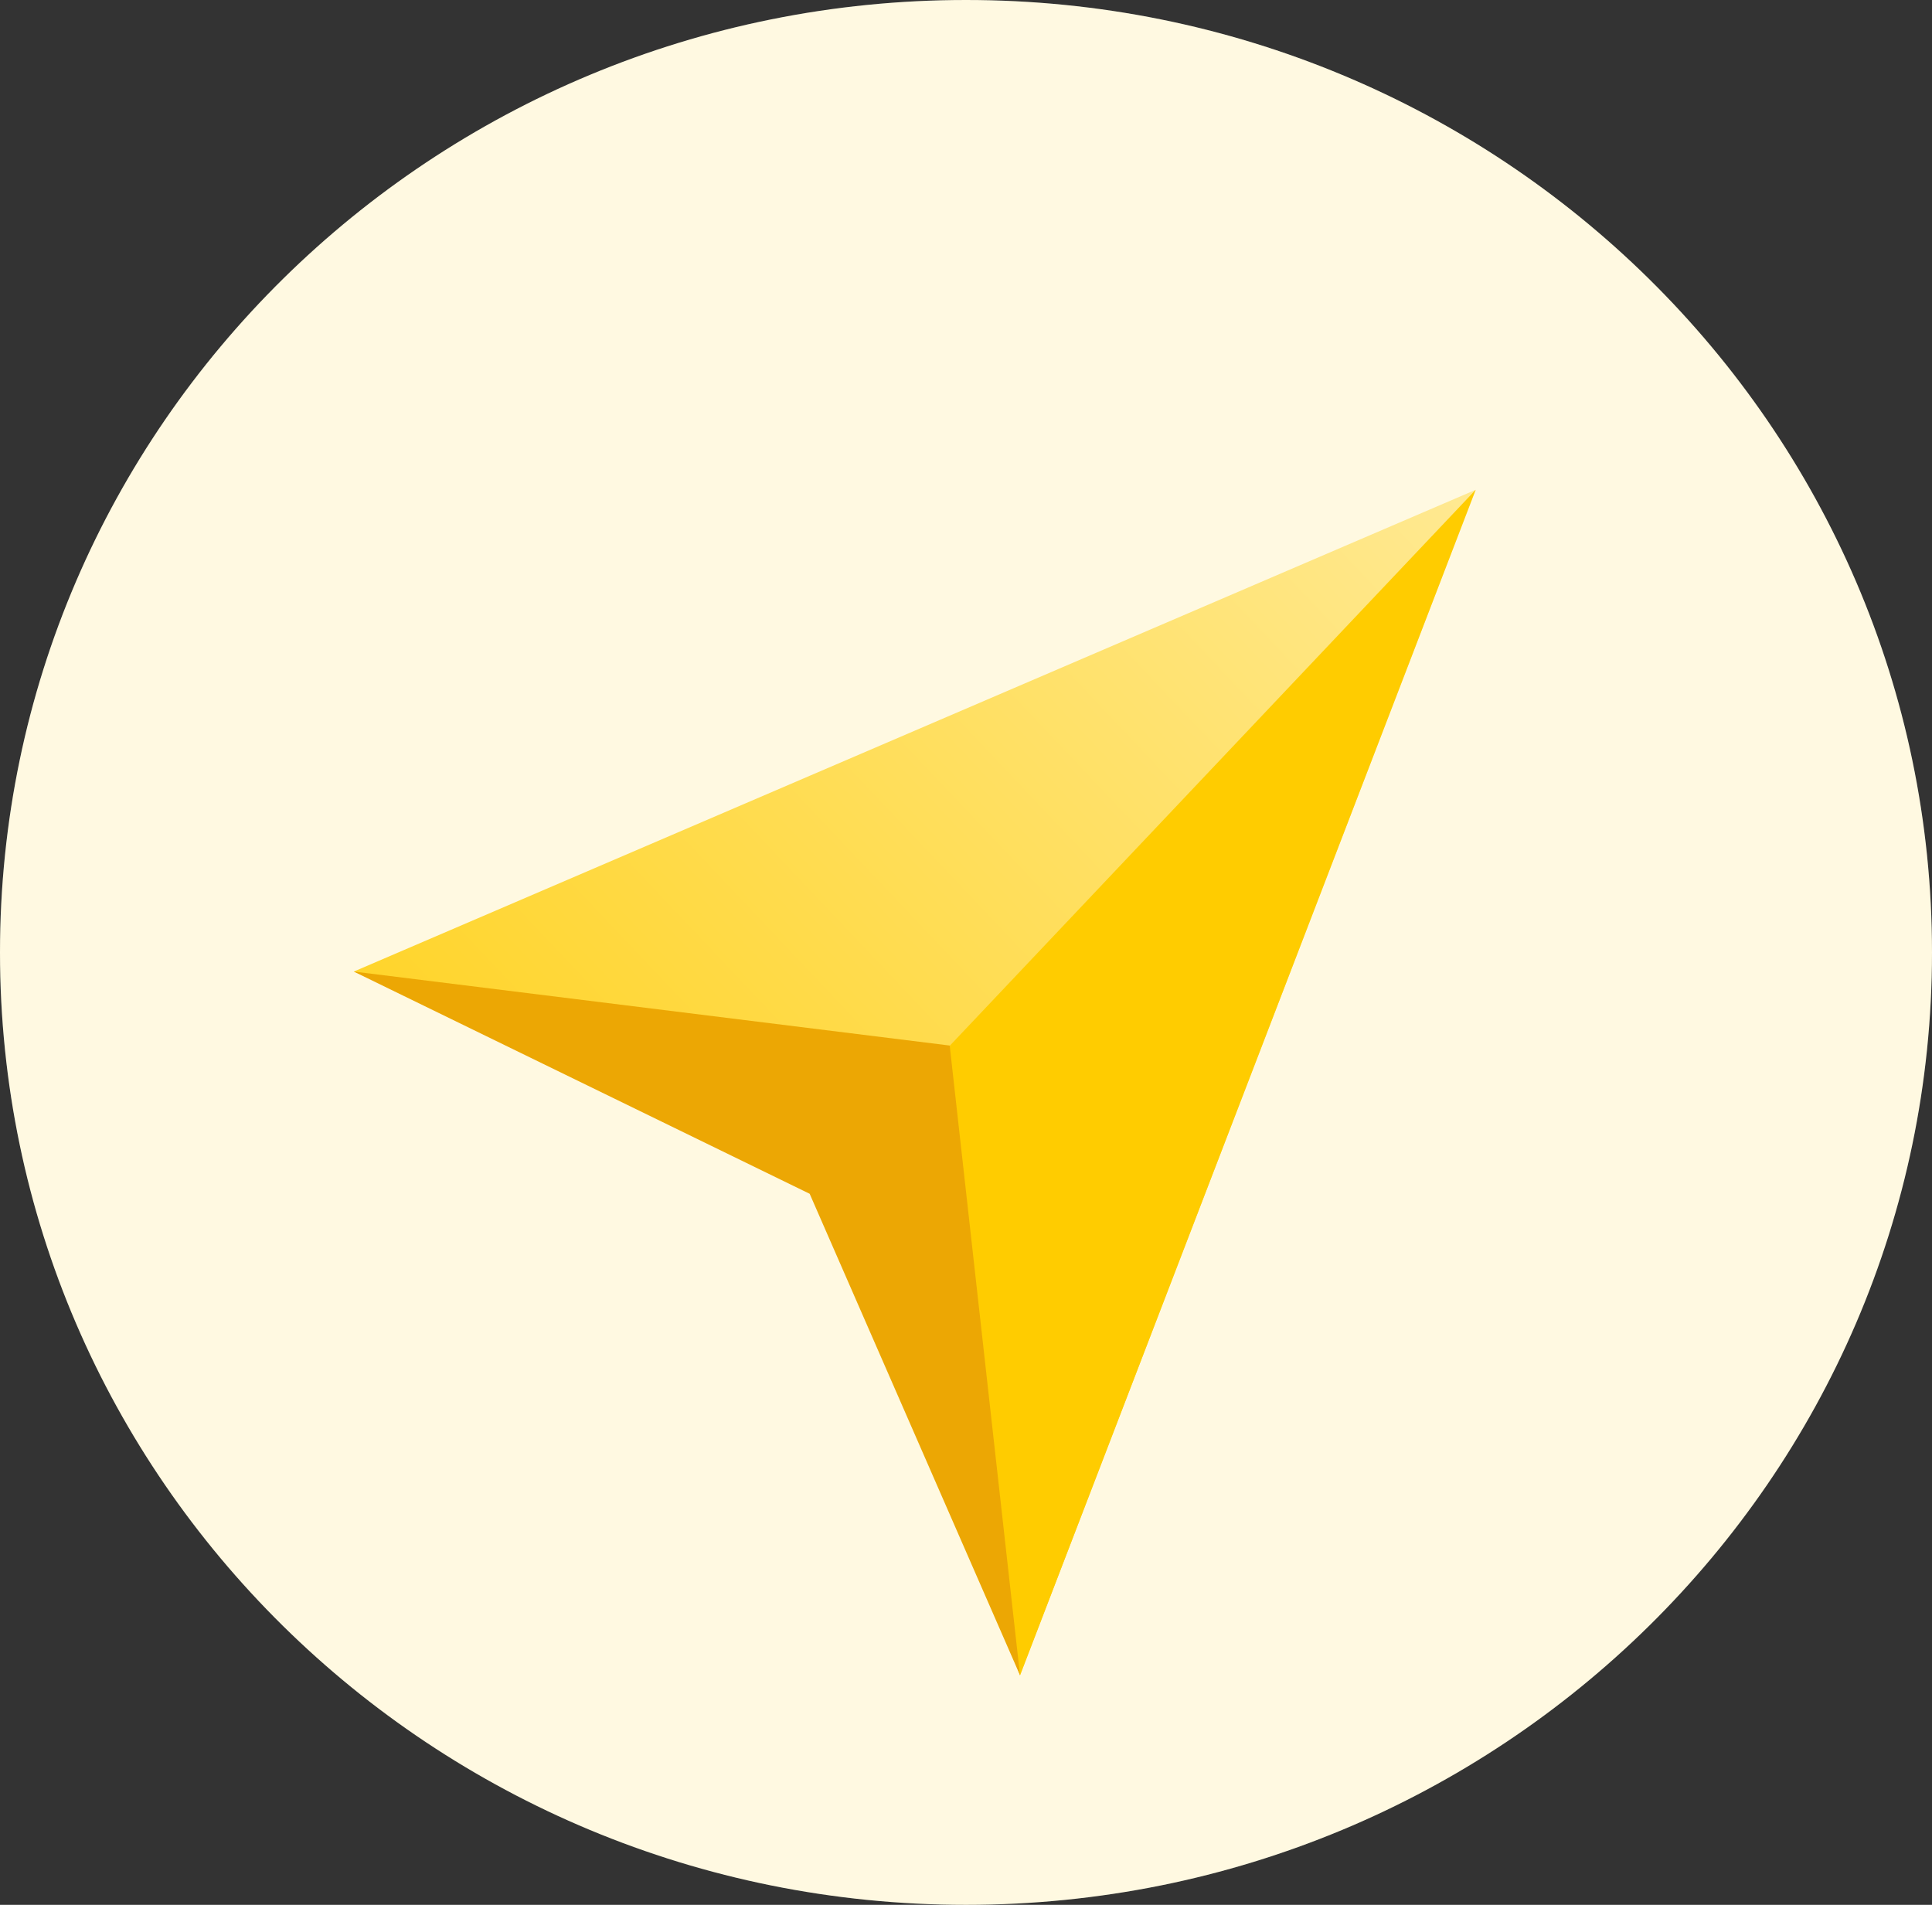
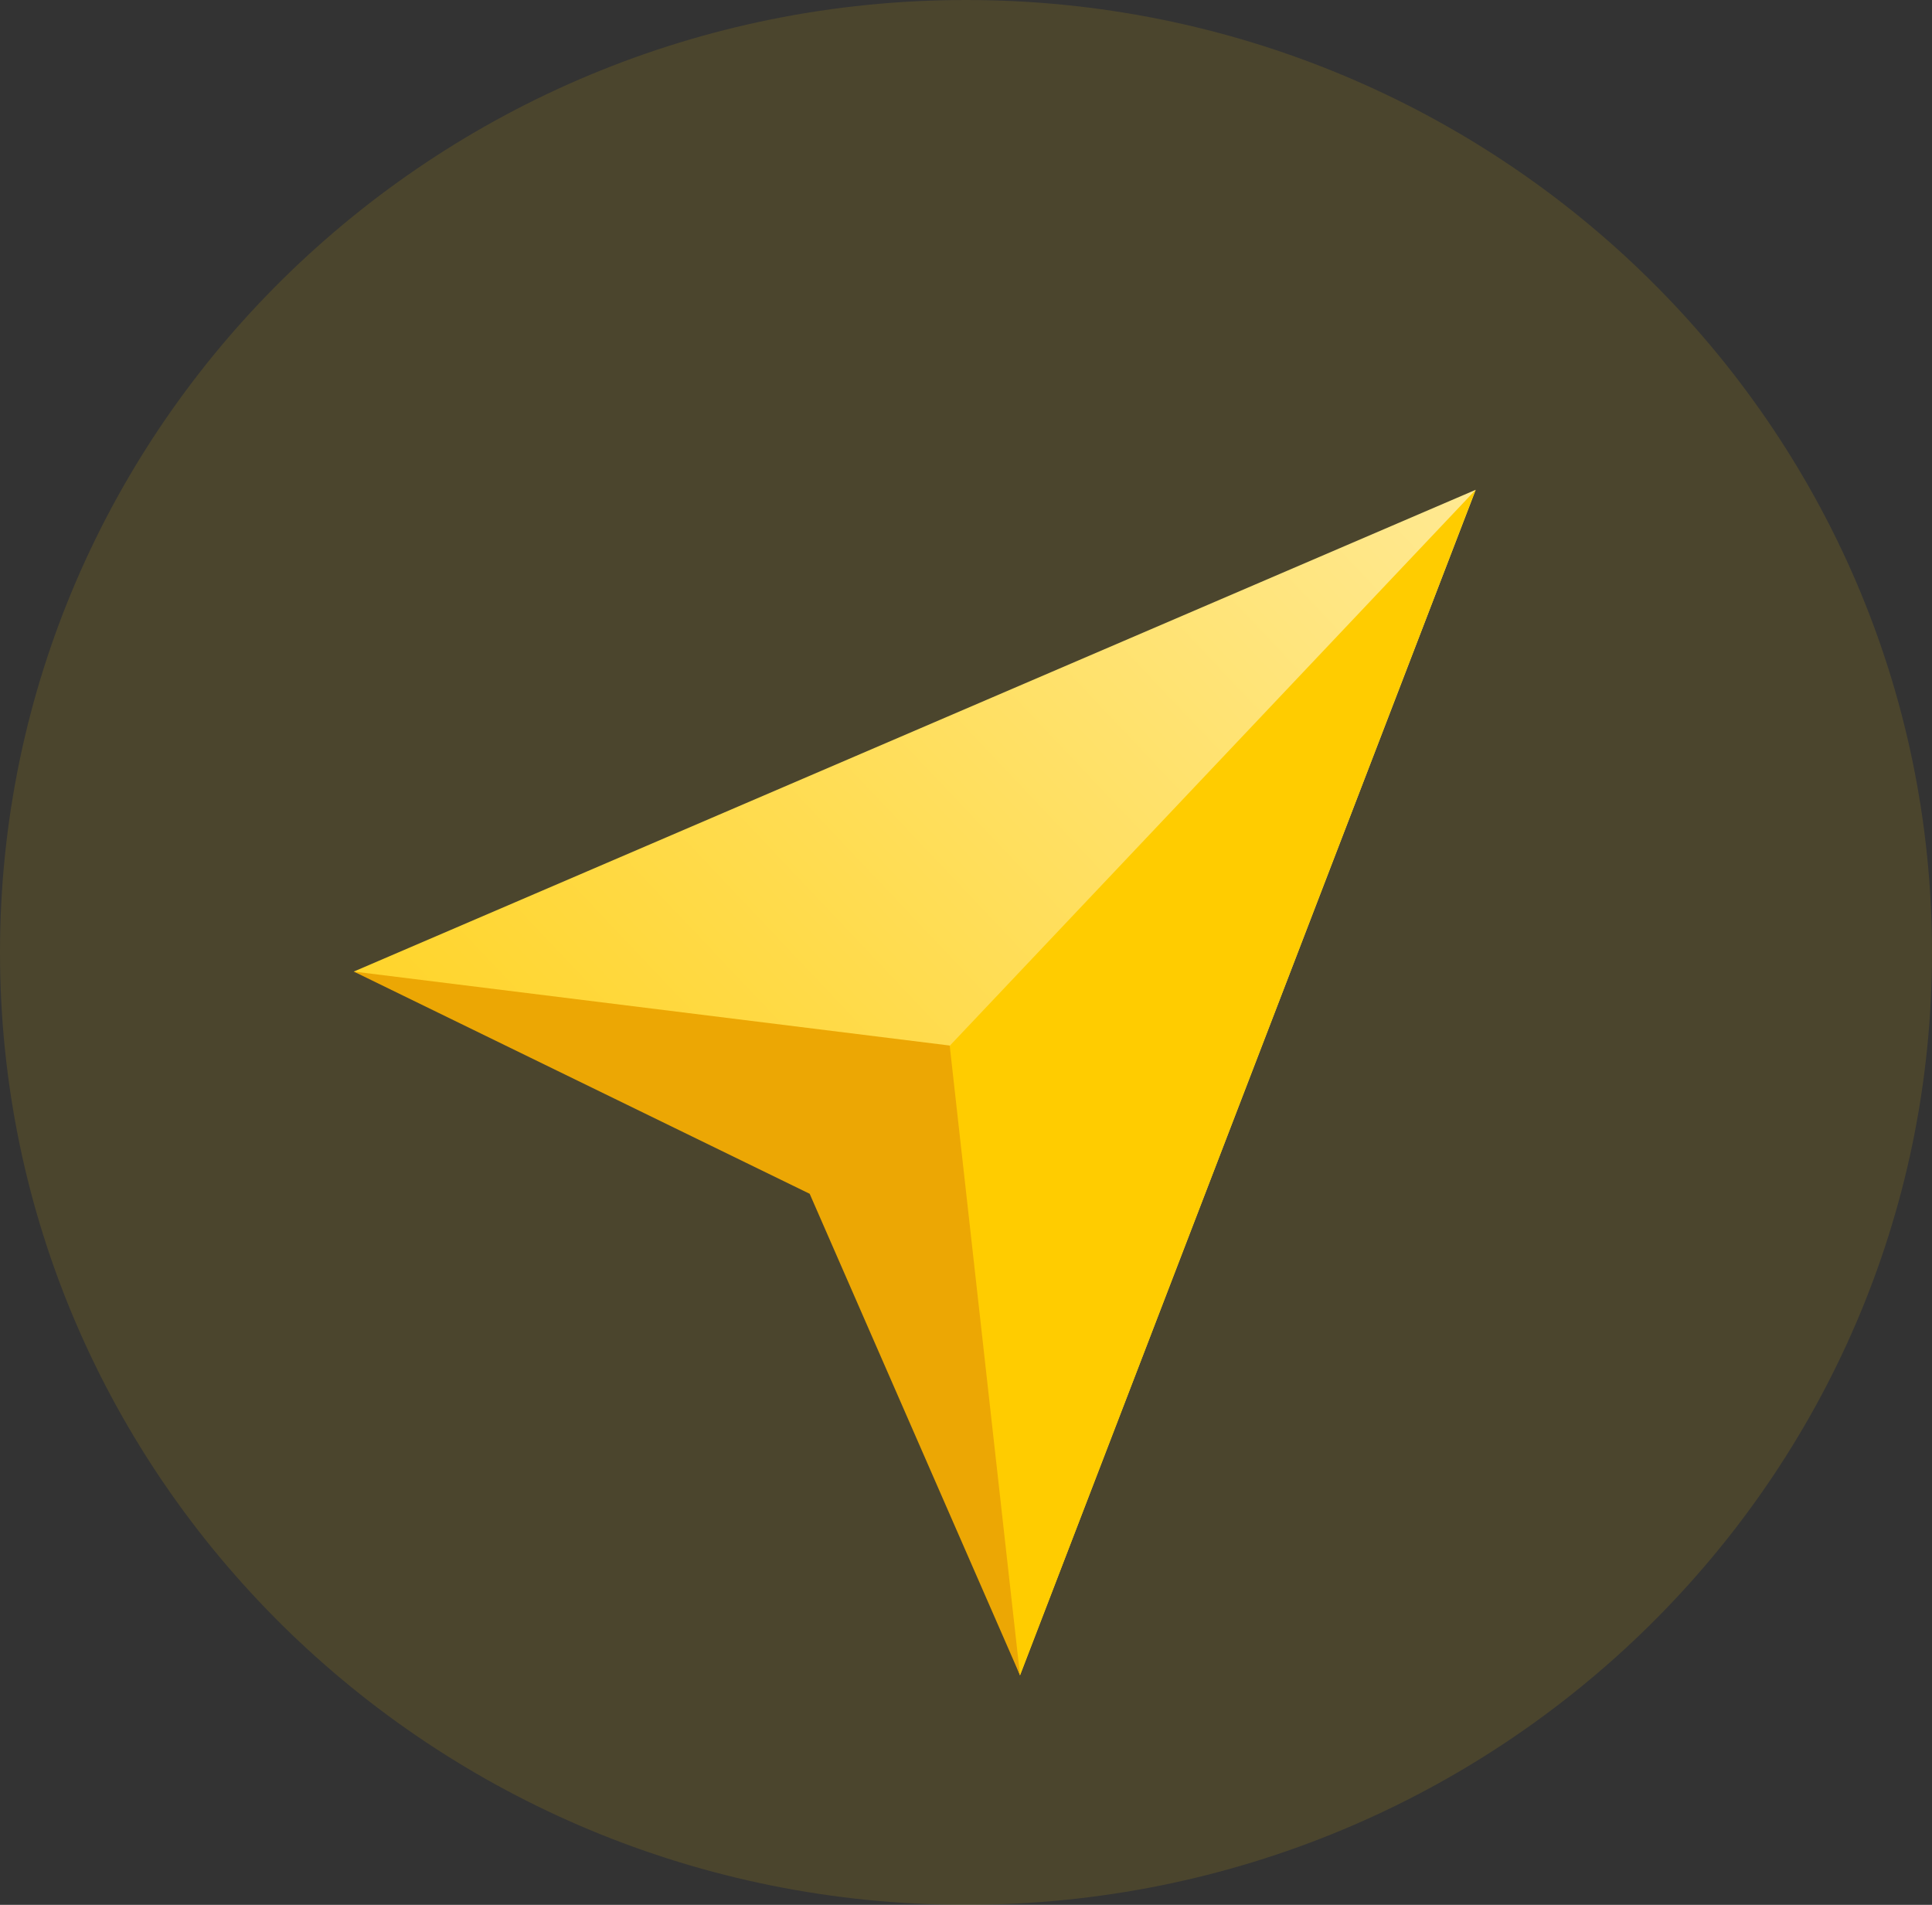
<svg xmlns="http://www.w3.org/2000/svg" width="71" height="70" viewBox="0 0 71 70" fill="none">
  <rect x="0" y="0" width="71" height="70" fill="#333333" stroke="none" />
-   <path d="M71 35C71 54.329 55.106 70 35.5 70C15.894 70 0 54.329 0 35C0 15.671 15.894 0 35.5 0C55.106 0 71 15.671 71 35Z" fill="white" />
  <path opacity="0.12" d="M71 35C71 54.329 55.106 70 35.5 70C15.894 70 0 54.329 0 35C0 15.671 15.894 0 35.5 0C55.106 0 71 15.671 71 35Z" fill="#FFCC00" />
  <path d="M54.23 18L13 35.704L31.042 42.511L37.485 61.564L54.23 18Z" fill="url(#paint0_linear_5904_123198)" />
  <path d="M54.23 18L30.399 43.191L37.486 61.564L54.23 18Z" fill="#FFCC00" />
  <path d="M29.755 43.87L37.485 61.563L34.901 38.422L13 35.703L29.755 43.87Z" fill="#ECA704" />
  <defs>
    <linearGradient id="paint0_linear_5904_123198" x1="13" y1="61.563" x2="56.5" y2="20.394" gradientUnits="userSpaceOnUse">
      <stop stop-color="#FFCC00" />
      <stop offset="1" stop-color="#FFE992" />
    </linearGradient>
  </defs>
</svg>